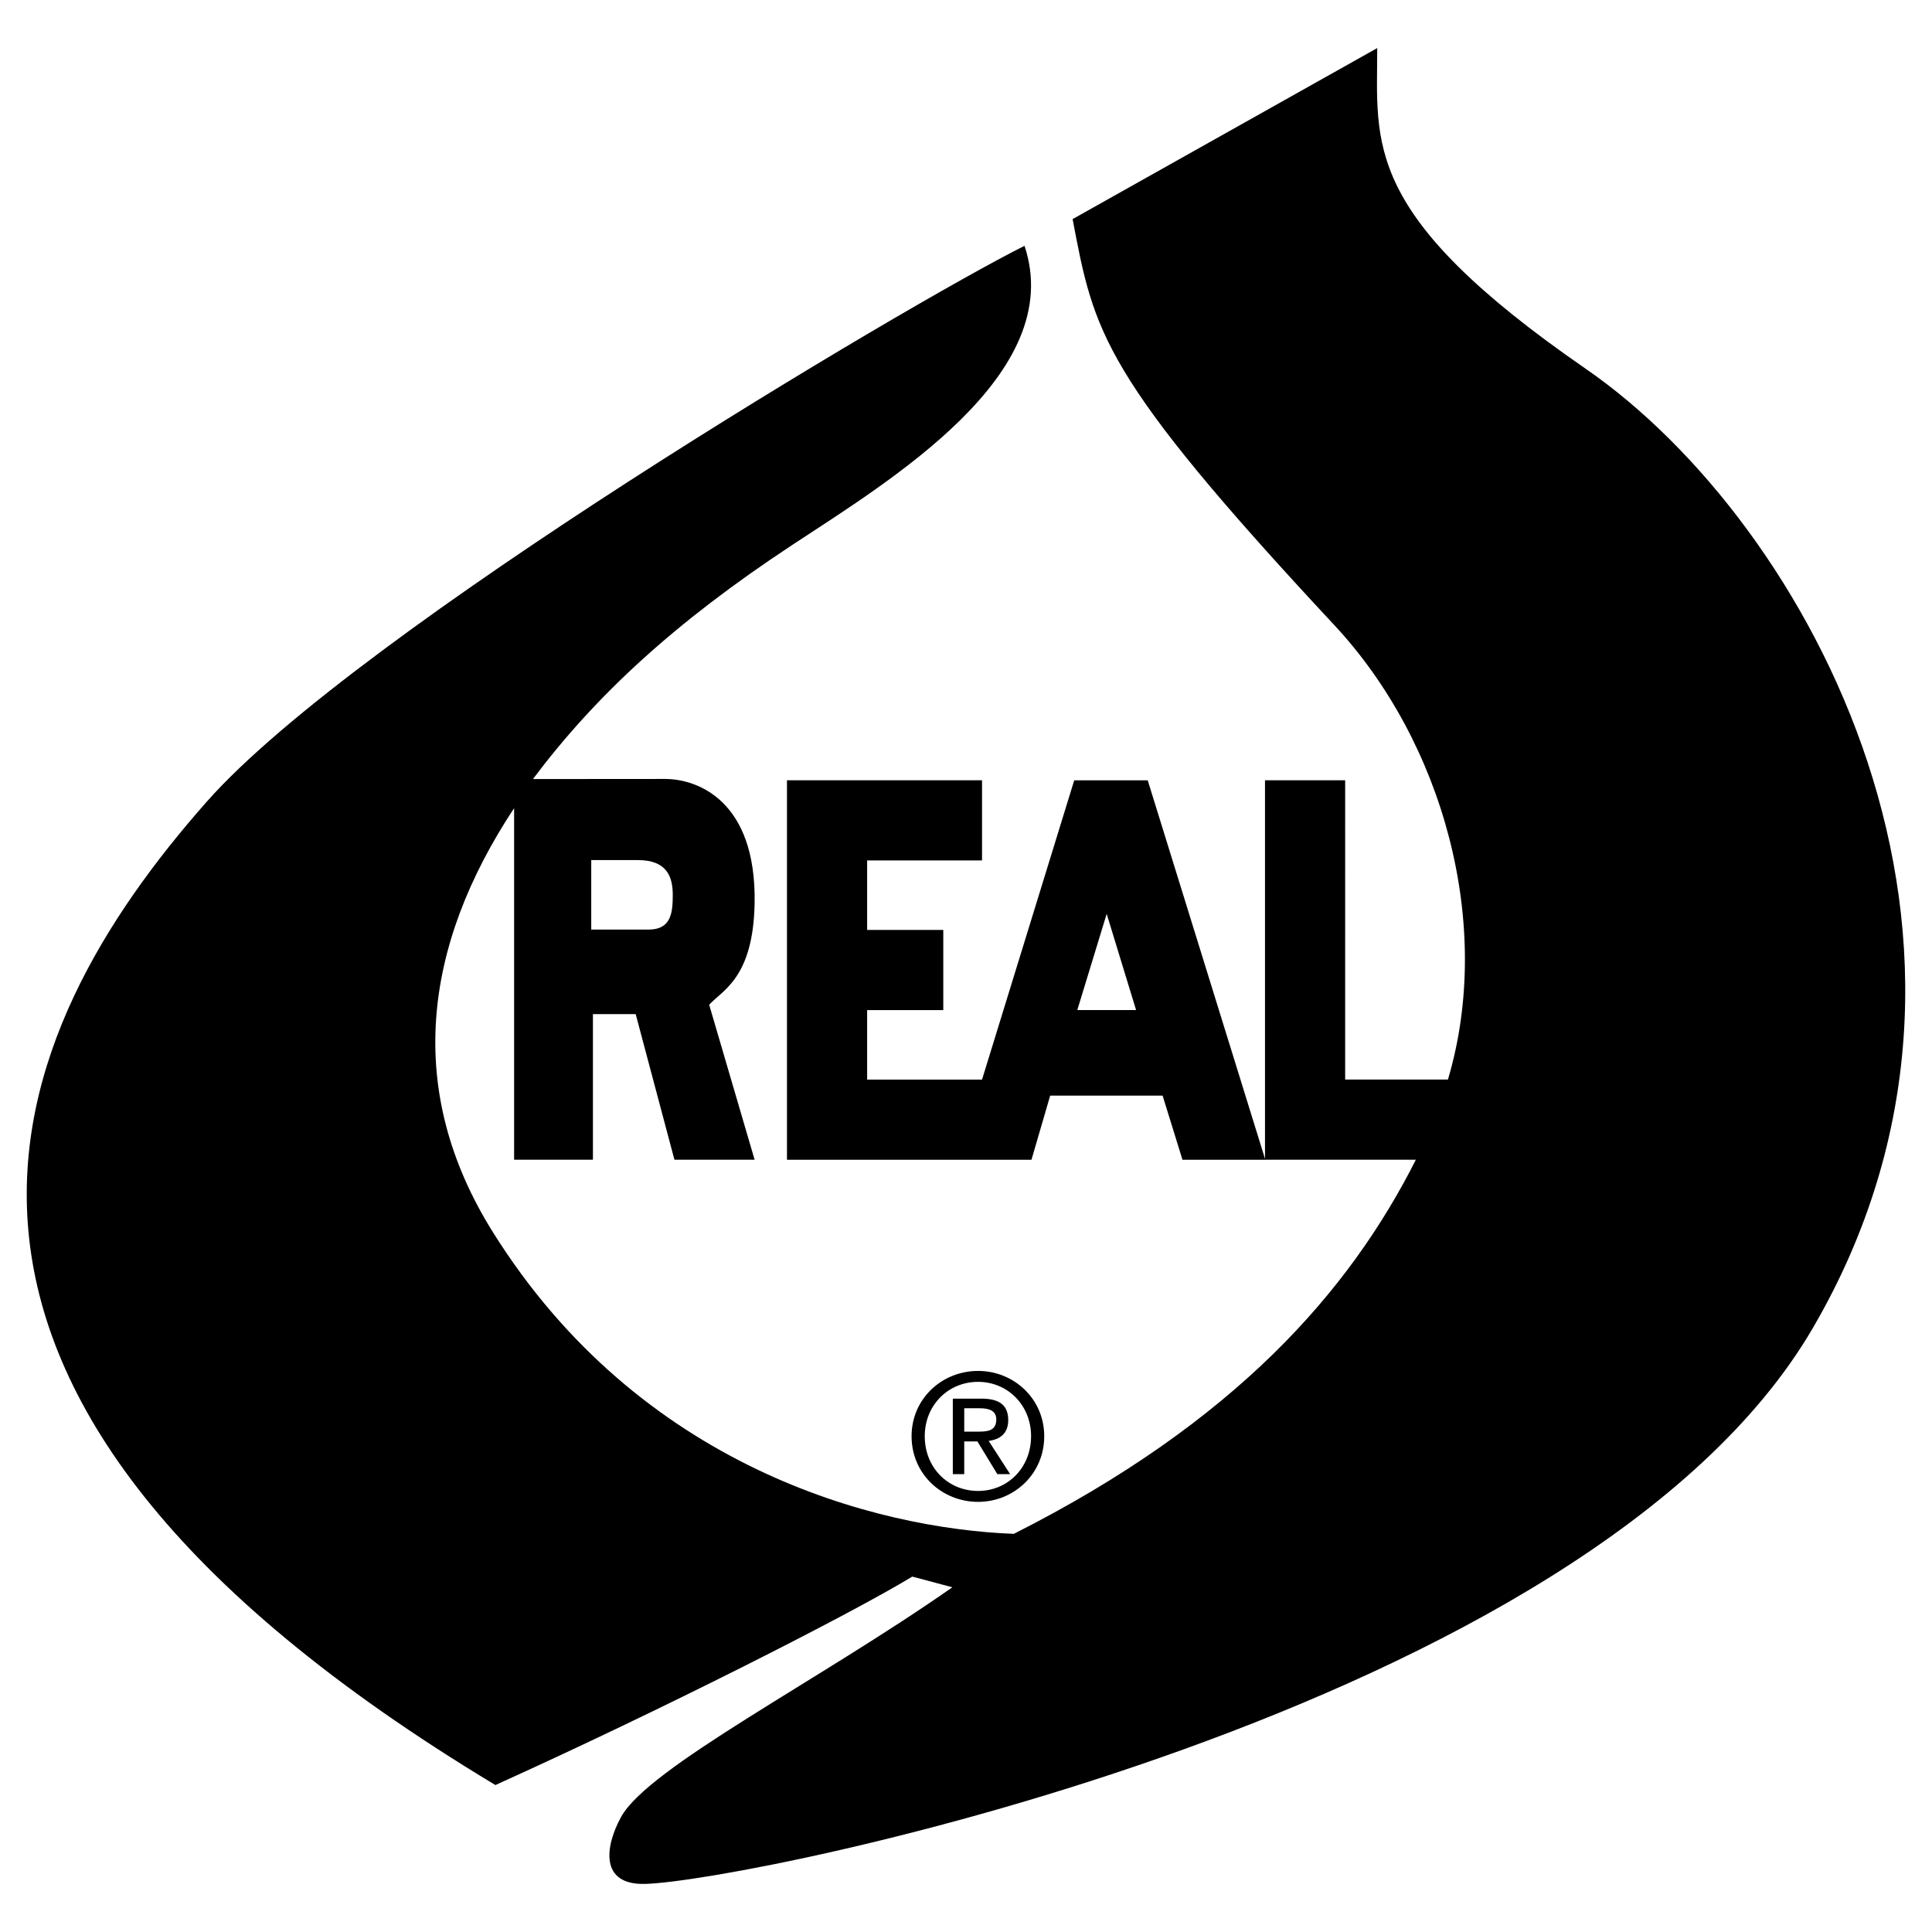
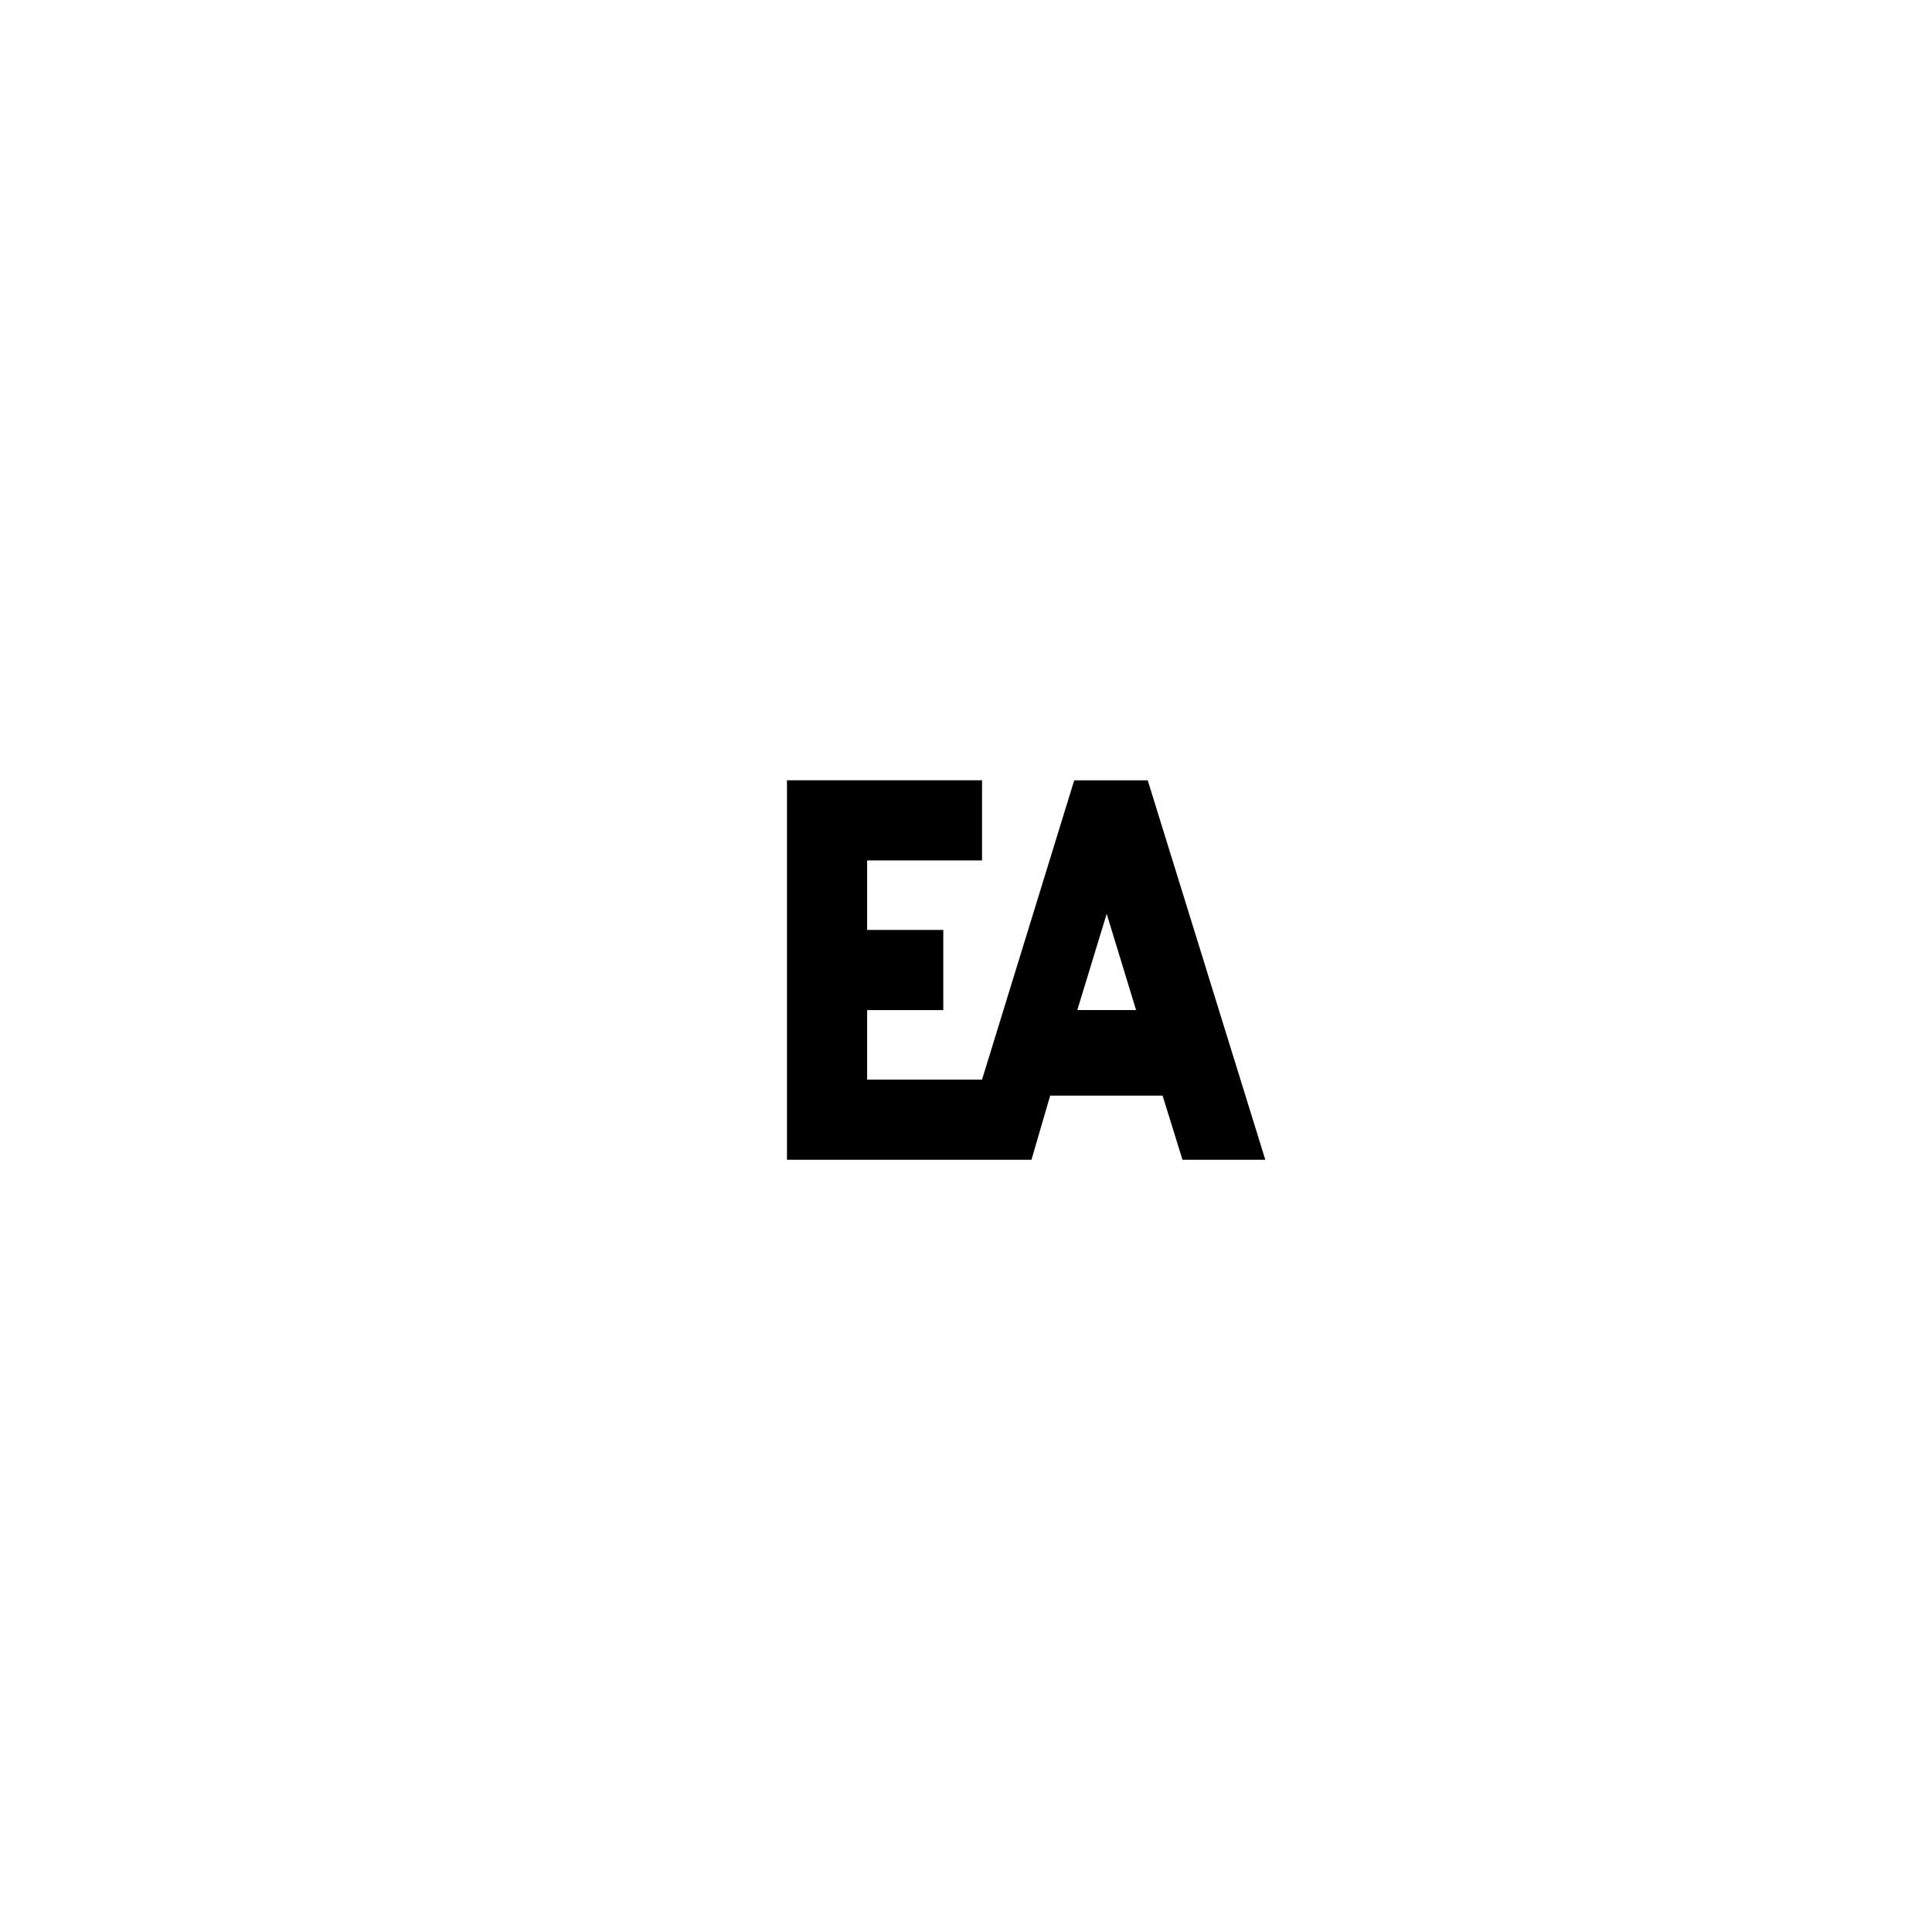
<svg xmlns="http://www.w3.org/2000/svg" version="1.0" id="Layer_1" x="0px" y="0px" width="192.756px" height="192.756px" viewBox="0 0 192.756 192.756" enable-background="new 0 0 192.756 192.756" xml:space="preserve">
  <g>
    <polygon fill-rule="evenodd" clip-rule="evenodd" fill="#FFFFFF" points="0,0 192.756,0 192.756,192.756 0,192.756 0,0  " />
-     <path fill-rule="evenodd" clip-rule="evenodd" d="M158.203,36.79c-22.396-15.463-20.797-22.395-20.797-31.993l0,0L107.014,21.86   l0,0c2.156,11.33,2.816,15.513,26.127,40.525c10.836,11.631,15.918,29.867,11.32,45.322l0,0h-10.254V77.849h-7.998v37.858   l15.053-0.004l0,0c-6.619,13.112-17.994,26.157-40.113,37.33c-13.864-0.533-37.327-6.666-51.99-30.128   c-8.787-14.06-6.985-28.467,2.133-42.275l0,0v35.077h7.864v-14.529l0,0c0,0,2.667,0,4.266,0l0,0l3.867,14.529h7.999l-4.533-15.463   l0,0c1.333-1.466,4.398-2.667,4.533-10.132c0.181-10.261-5.733-12.396-8.933-12.396c-3.2,0-13.182,0.01-13.182,0.01   c6.224-8.294,14.116-15.608,25.847-23.34c9.773-6.441,27.461-17.063,23.196-29.861c-11.731,5.866-66.53,38.42-81.584,55.455   c-20.262,22.929-36.792,58.655,28.794,98.114c16.53-7.466,35.459-17.063,41.591-20.796l0,0l3.999,1.066l0,0   c-13.33,9.331-30.355,17.97-33.06,22.929c-1.6,2.933-2.139,6.782,2.399,6.665c10.398-0.267,94.114-17.063,116.51-55.455   C203.26,94.112,180.598,52.253,158.203,36.79L158.203,36.79L158.203,36.79L158.203,36.79z M58.988,85.811h4.667l0,0   c2.933,0,3.466,1.73,3.466,3.466c0,1.734-0.134,3.466-2.399,3.466l0,0h-5.733V85.811L58.988,85.811L58.988,85.811z" />
-     <path fill-rule="evenodd" clip-rule="evenodd" d="M97.583,136.778c-3.594,0-6.635,2.765-6.635,6.514   c0,3.784,3.041,6.549,6.635,6.549c3.559,0,6.6-2.765,6.6-6.549C104.184,139.543,101.143,136.778,97.583,136.778L97.583,136.778   L97.583,136.778L97.583,136.778z M97.583,148.752c-2.989,0-5.321-2.314-5.321-5.46c0-3.092,2.332-5.425,5.321-5.425   c2.954,0,5.288,2.333,5.288,5.425C102.871,146.438,100.537,148.752,97.583,148.752L97.583,148.752L97.583,148.752L97.583,148.752z" />
-     <path fill-rule="evenodd" clip-rule="evenodd" d="M98.639,143.759c1.105-0.138,1.953-0.726,1.953-2.073   c0-1.485-0.881-2.143-2.661-2.143l0,0h-2.868v7.533h1.14v-3.266h1.313l1.988,3.266h1.277L98.639,143.759L98.639,143.759   L98.639,143.759z M96.203,142.835v-2.332h1.555l0,0c0.795,0,1.641,0.172,1.641,1.105c0,1.157-0.863,1.227-1.832,1.227l0,0H96.203   L96.203,142.835L96.203,142.835z" />
    <path fill-rule="evenodd" clip-rule="evenodd" d="M114.508,77.851h-7.332l-9.198,29.86H86.514v-6.932h7.598v-7.999h-7.598v-6.932   h11.464v-7.998H78.516v37.858h24.395l1.865-6.398h11.217l1.982,6.398h8.264L114.508,77.851L114.508,77.851L114.508,77.851z    M107.482,100.775l2.932-9.599l2.934,9.599H107.482L107.482,100.775L107.482,100.775z" />
  </g>
</svg>